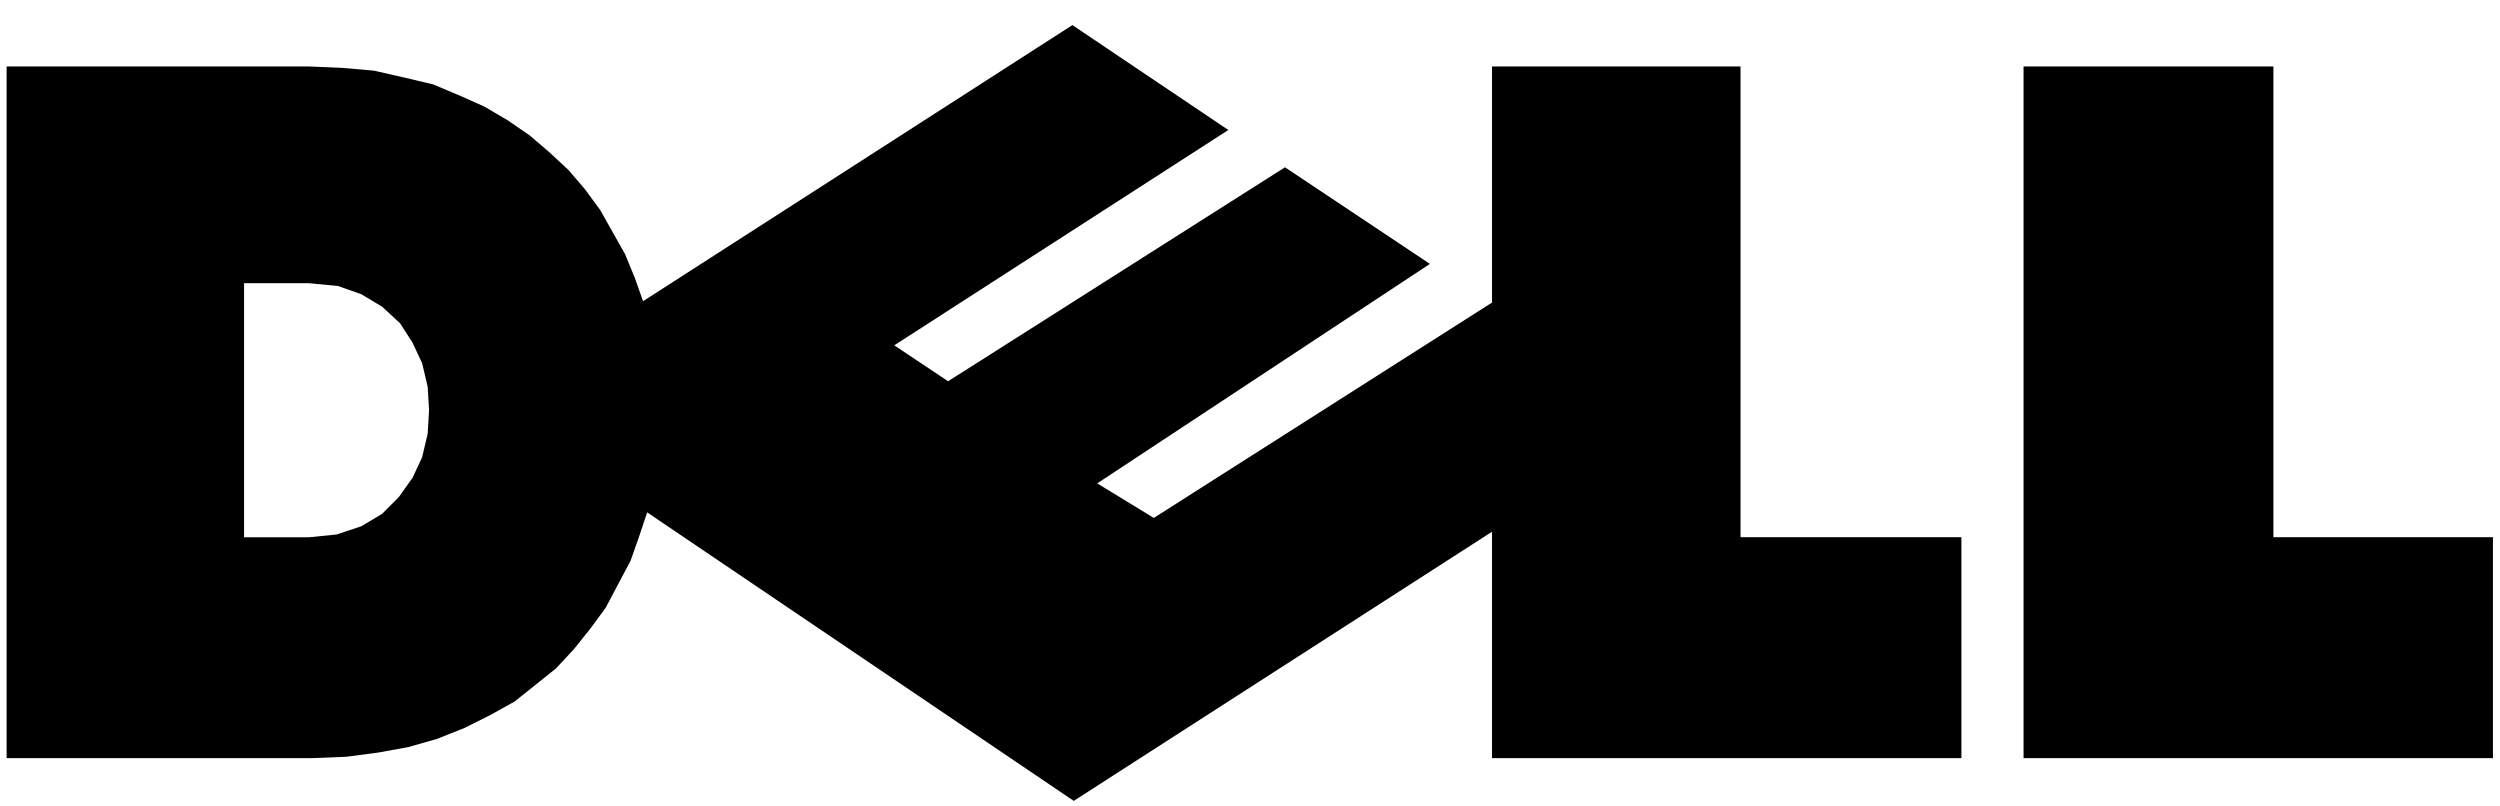
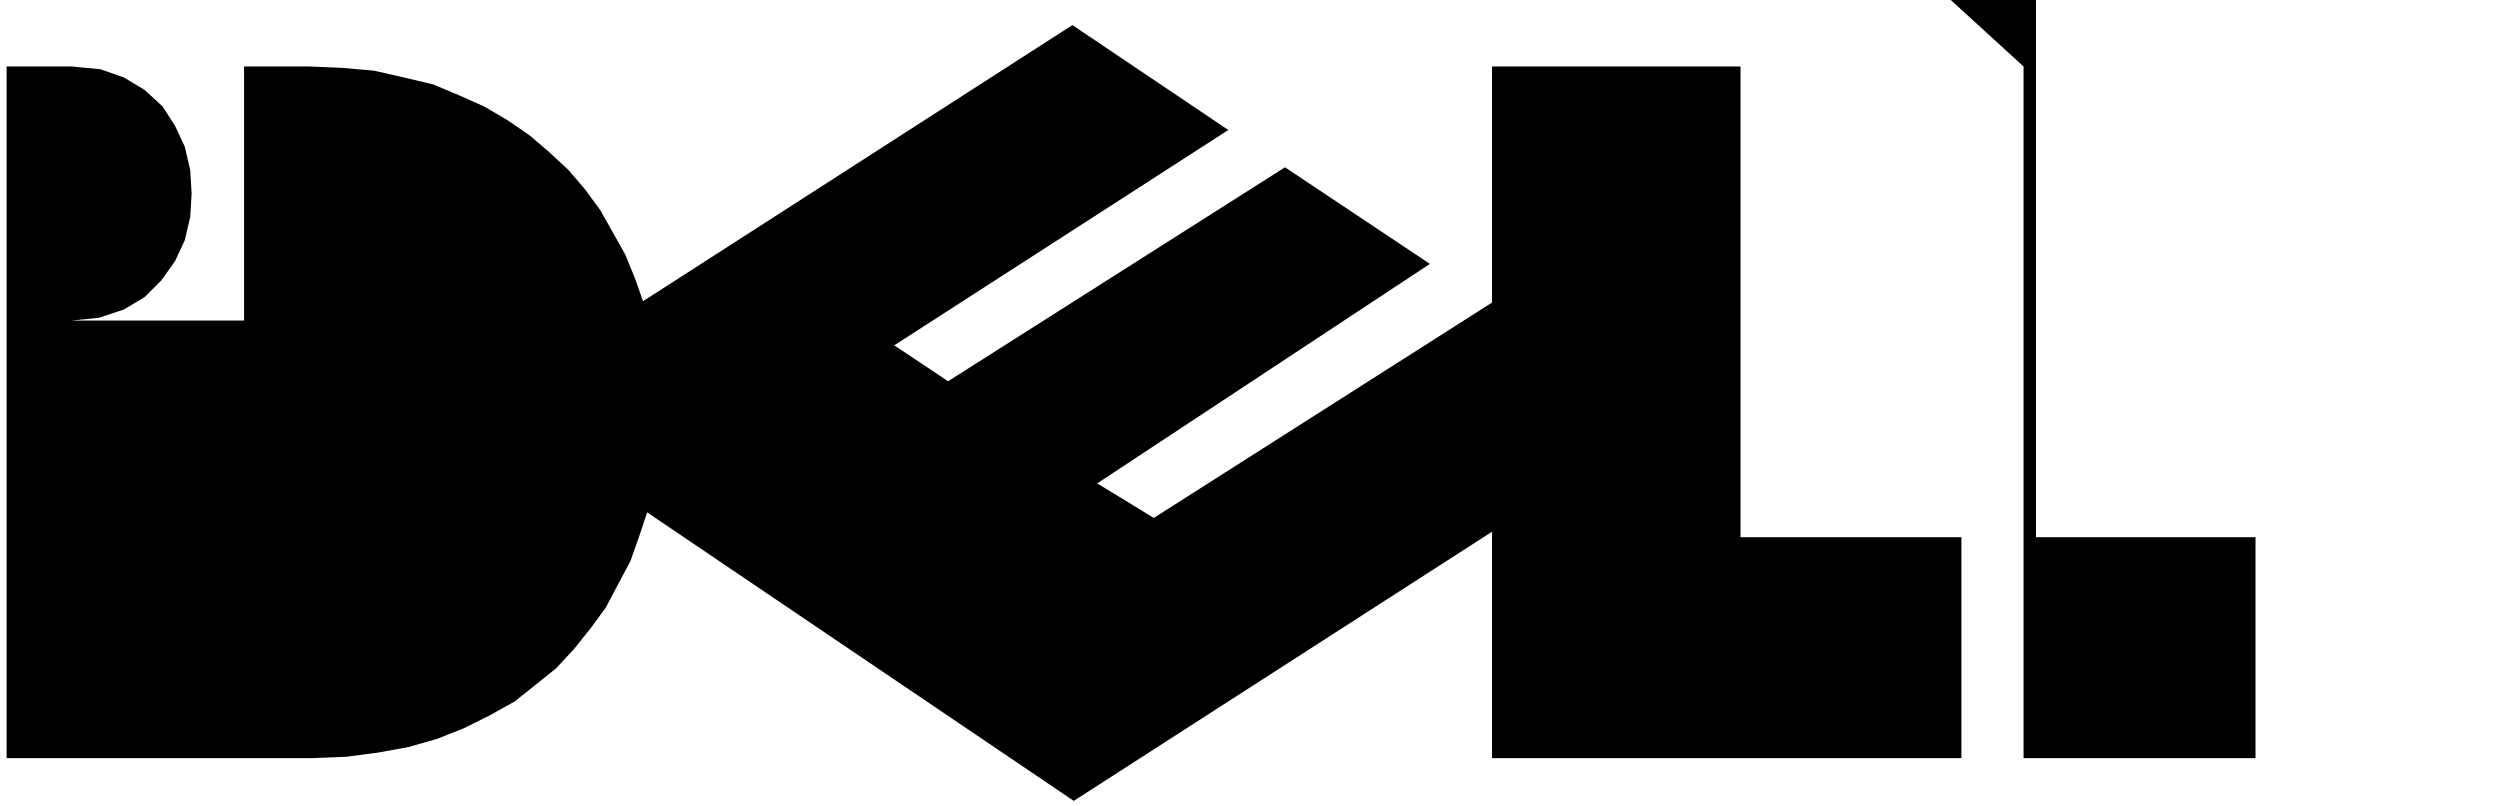
<svg xmlns="http://www.w3.org/2000/svg" fill="none" viewBox="0 0 90 29">
-   <path fill="#000" fill-rule="evenodd" d="M.238 2.393h10.884l1.193.05 1.143.1 1.094.248 1.044.248.944.398.894.398.845.497.795.547.696.596.696.646.596.696.547.746.447.795.448.795.347.845.299.845L38.606.903 44.22 4.68l-12.027 7.752 1.938 1.293L46.26 6.022 51.477 9.5 39.5 17.402l2.037 1.243 12.176-7.753V2.393h8.946V19.34h7.952v7.952H53.713v-8.15l-15.058 9.69-15.357-10.386-.299.894-.298.845-.447.845-.448.846-.546.745-.597.746-.646.695-.745.597-.746.596-.894.497-.895.448-.994.397-1.044.298-1.093.199-1.143.15-1.243.049H.238v-24.9Zm8.548 7.803h2.336l1.044.1.845.297.745.448.646.596.448.696.348.746.198.845.05.845-.05.845-.199.845-.347.745-.497.696-.597.597-.745.447-.895.298-.994.1H8.786v-9.146Zm64.062-7.803h8.995V19.34h7.903v7.952H72.848V2.393Z" clip-rule="evenodd" />
+   <path fill="#000" fill-rule="evenodd" d="M.238 2.393h10.884l1.193.05 1.143.1 1.094.248 1.044.248.944.398.894.398.845.497.795.547.696.596.696.646.596.696.547.746.447.795.448.795.347.845.299.845L38.606.903 44.22 4.68l-12.027 7.752 1.938 1.293L46.26 6.022 51.477 9.5 39.5 17.402l2.037 1.243 12.176-7.753V2.393h8.946V19.34h7.952v7.952H53.713v-8.15l-15.058 9.69-15.357-10.386-.299.894-.298.845-.447.845-.448.846-.546.745-.597.746-.646.695-.745.597-.746.596-.894.497-.895.448-.994.397-1.044.298-1.093.199-1.143.15-1.243.049H.238v-24.9Zh2.336l1.044.1.845.297.745.448.646.596.448.696.348.746.198.845.05.845-.05.845-.199.845-.347.745-.497.696-.597.597-.745.447-.895.298-.994.1H8.786v-9.146Zm64.062-7.803h8.995V19.34h7.903v7.952H72.848V2.393Z" clip-rule="evenodd" />
</svg>